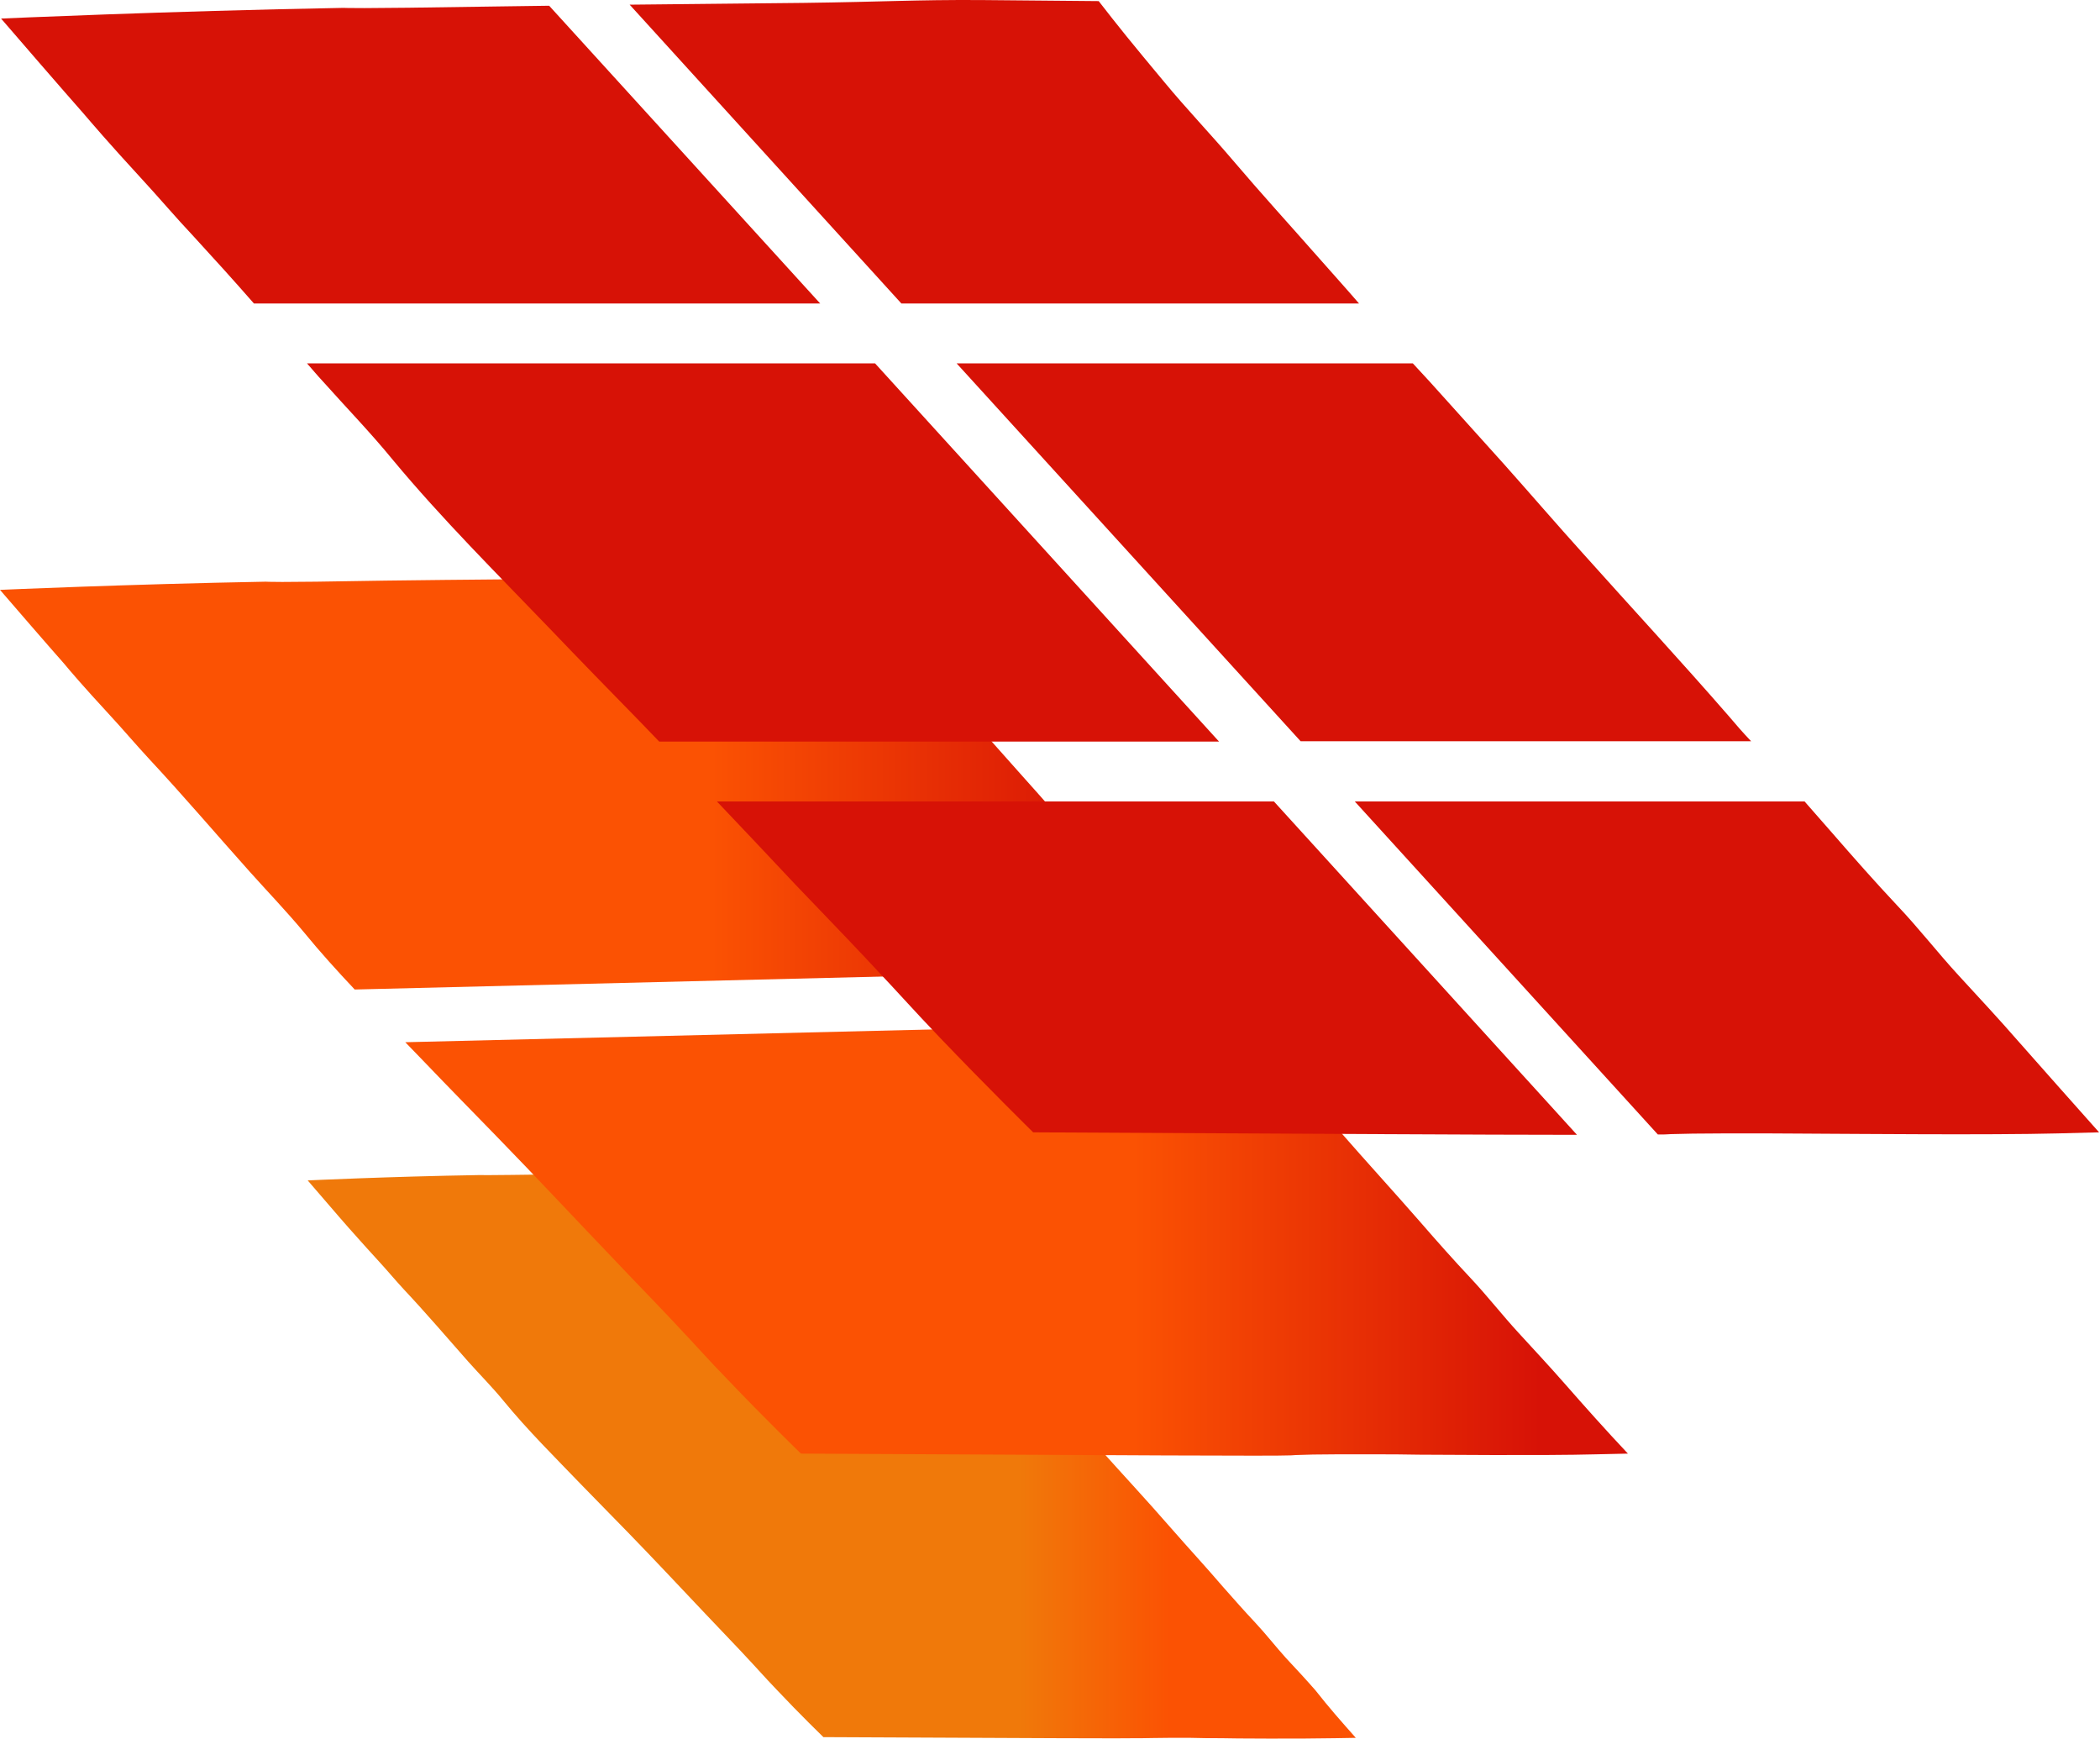
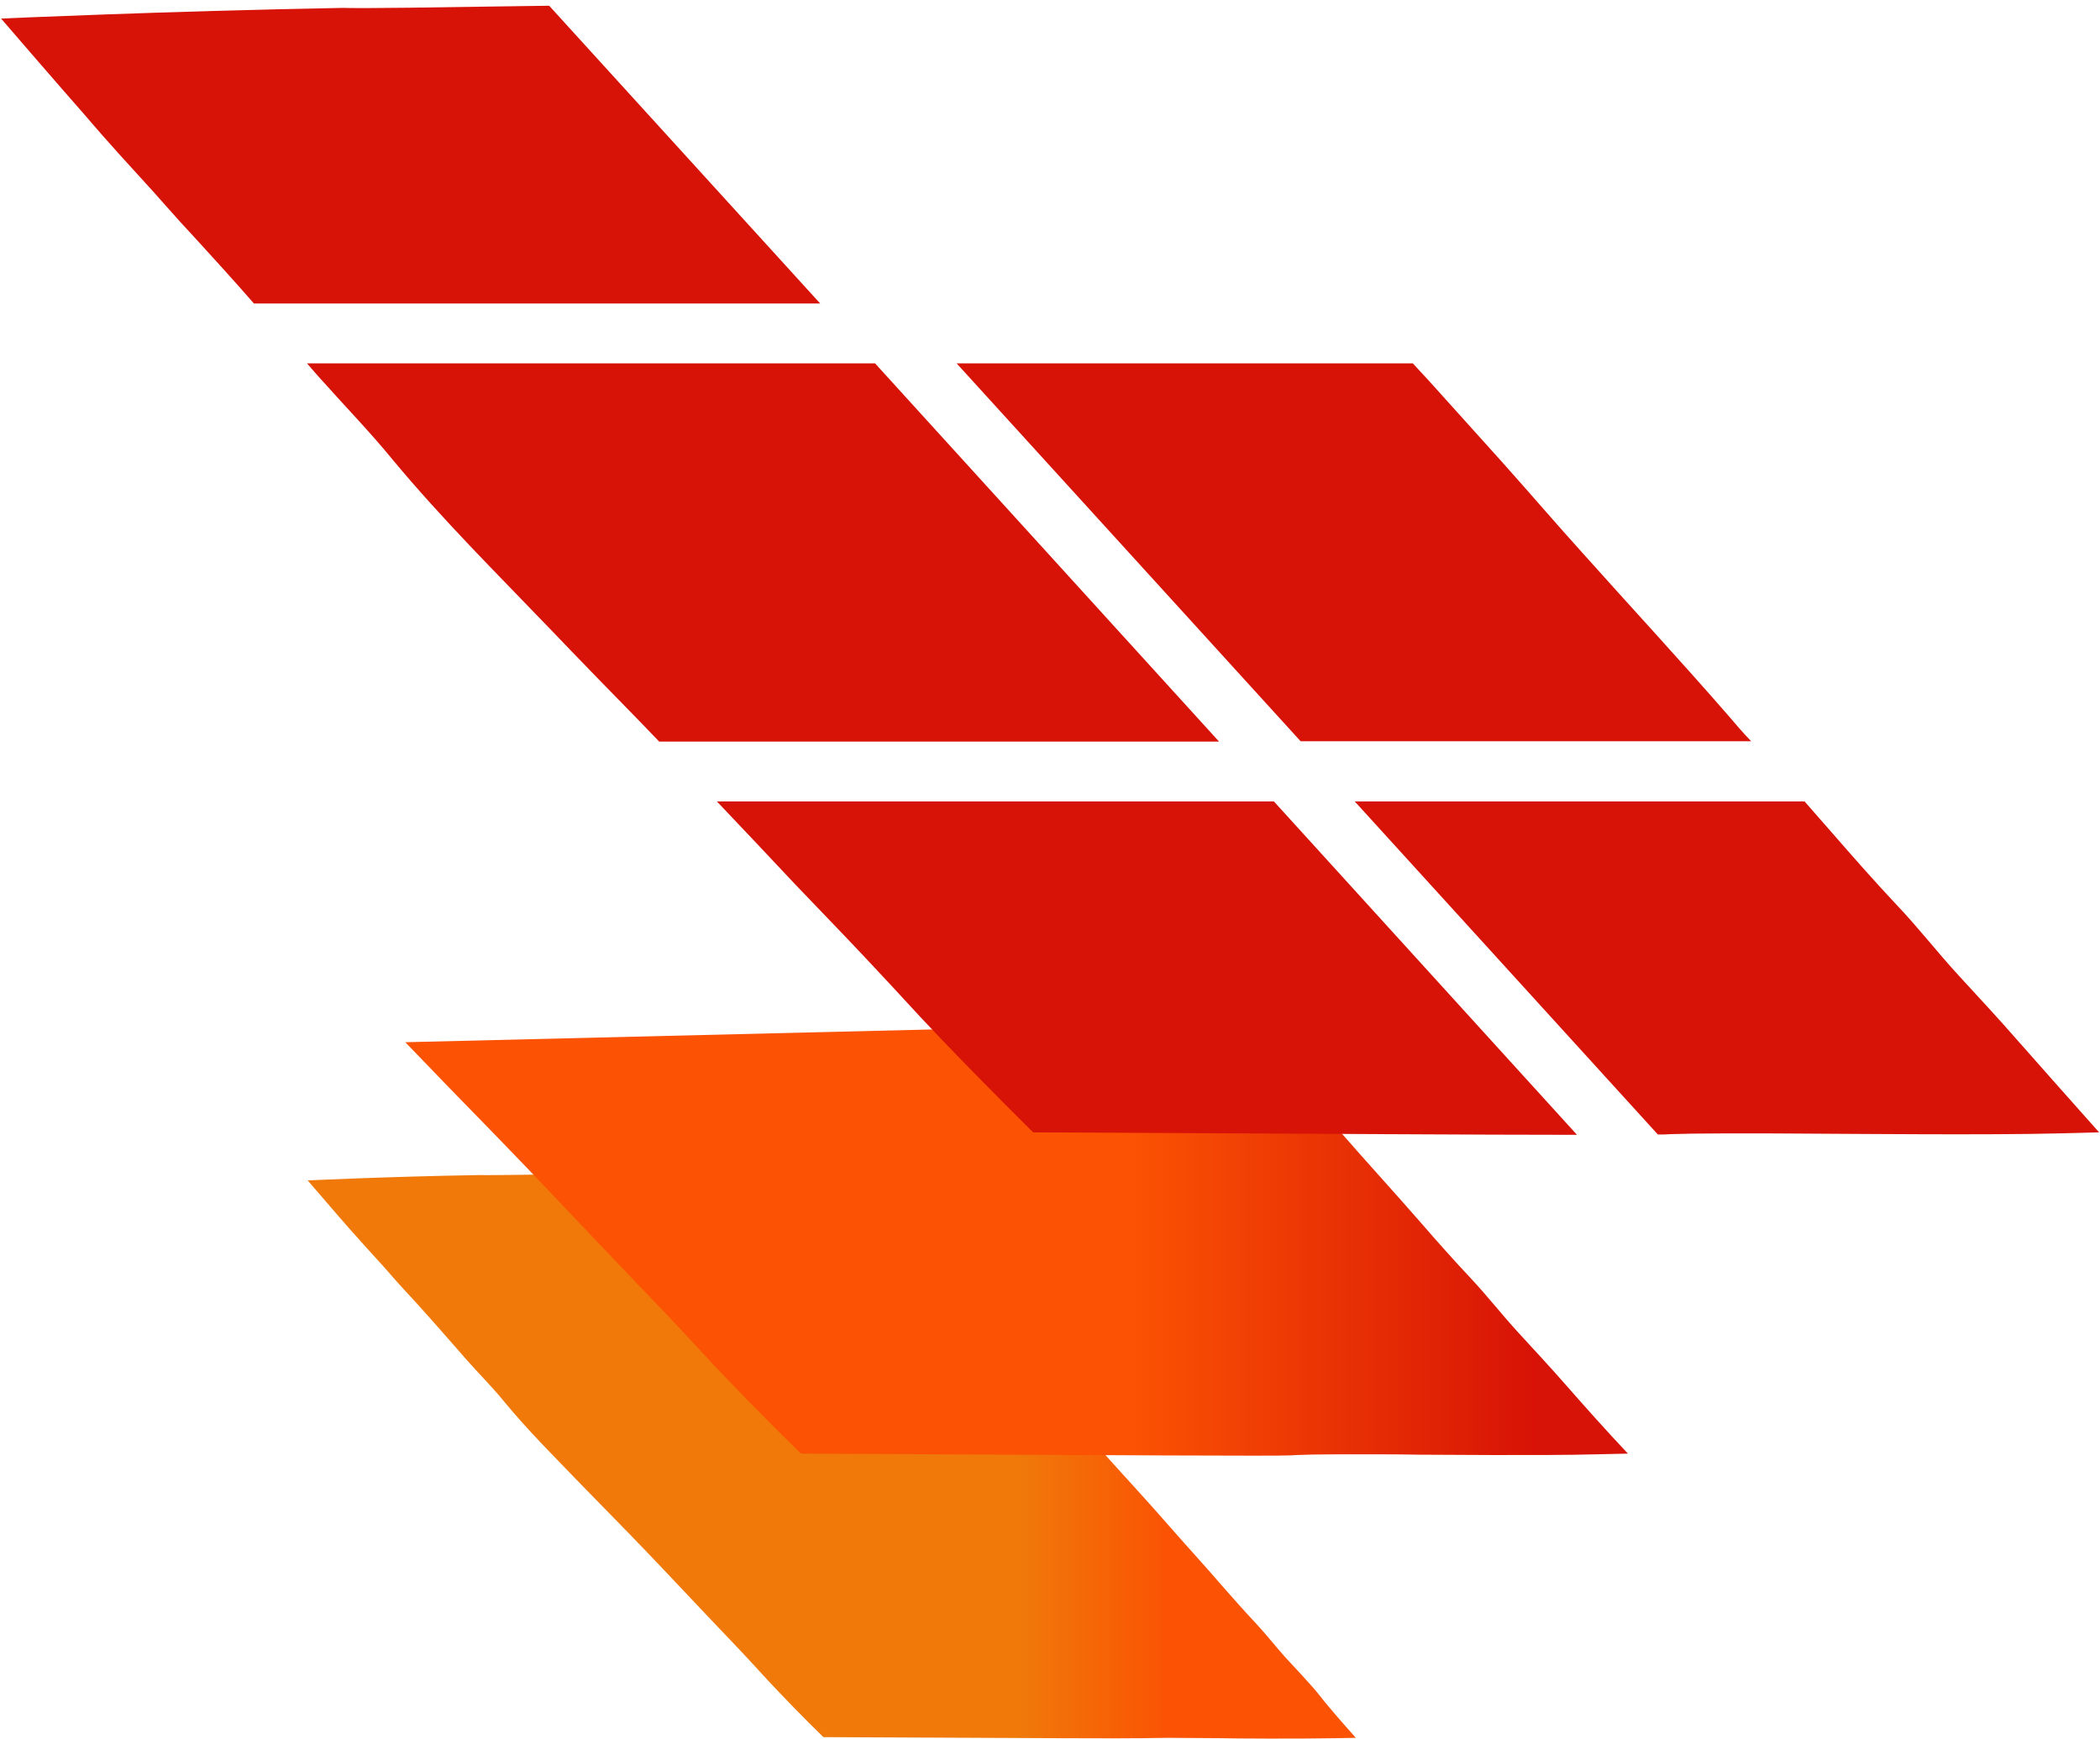
<svg xmlns="http://www.w3.org/2000/svg" width="1208" height="1000" viewBox="0 0 1208 1000" fill="none">
-   <path d="M779.916 999.558C779.916 999.558 768.854 999.763 768.034 999.763C748.572 1000.17 707.599 999.968 702.478 999.763C695.922 999.763 692.235 999.763 684.859 999.558C676.46 999.558 674.206 999.558 672.362 999.558C665.602 999.558 660.071 999.763 656.998 999.763C655.564 999.763 654.539 999.763 654.539 999.763C649.008 999.968 597.997 999.763 473.644 999.149C473.644 999.149 459.918 985.832 446.807 971.902C437.997 962.683 438.202 962.478 425.296 948.752C418.74 941.787 411.98 934.821 405.424 927.856C390.674 912.286 376.128 896.716 361.173 881.351C352.364 872.337 343.555 863.323 334.746 854.309C319.381 838.33 303.811 822.965 289.676 805.756C283.325 797.971 276.154 790.801 269.394 783.221C257.102 769.29 245.015 755.155 232.313 741.634C227.192 736.102 222.275 730.161 217.153 724.63C207.73 714.387 203.223 709.06 200.559 706.192C200.559 706.192 194.209 699.022 177 678.945C177 678.945 224.529 676.691 275.335 675.872C276.974 675.872 275.13 676.077 319.586 675.462C348.881 675.053 378.382 674.848 407.677 674.438C431.032 674.028 439.636 673.618 458.484 673.618C469.752 673.618 492.491 673.823 492.491 673.823C492.491 673.823 498.637 681.813 505.193 689.803C506.012 690.622 508.061 693.081 511.339 696.973C517.69 704.553 524.45 711.723 531.006 719.303C539.2 728.932 547.6 738.151 556 747.575C562.965 755.564 569.93 763.554 577.1 771.339C580.583 775.232 584.271 779.124 587.754 783.016C594.924 790.801 602.094 798.791 609.059 806.576C616.639 815.18 624.219 823.784 631.799 832.389C645.73 847.958 659.866 863.119 673.592 878.893C683.425 890.161 693.669 901.223 703.502 912.696C709.648 919.661 715.794 926.627 722.145 933.387C728.291 939.943 733.822 947.113 739.763 953.669C745.499 959.815 751.235 965.961 756.767 972.311C764.142 981.735 771.722 990.339 779.916 999.558Z" fill="url(#paint0_linear_229_749)" />
-   <path d="M62.484 410.572C70.473 419.176 78.053 428.19 86.043 436.795C105.71 457.896 124.353 479.816 143.61 501.327C154.058 513.004 164.916 524.272 174.954 536.359C184.173 547.627 194.007 558.484 204.045 569.137L687.321 557.255C681.789 550.905 676.258 544.554 670.522 538.408C659.664 526.116 648.396 514.029 637.538 501.737C632.007 495.591 626.476 489.65 620.944 483.504C610.087 471.212 599.229 458.715 588.166 446.423C575.26 431.878 562.148 417.333 549.447 402.582C539.408 390.905 528.96 379.638 518.922 367.755C513.8 361.609 510.727 357.922 509.498 356.488C499.255 343.991 489.626 331.699 489.626 331.699C489.626 331.699 454.39 331.289 436.976 331.289C407.885 331.084 394.569 332.109 358.308 332.518C312.828 333.133 267.143 333.338 221.663 333.953C152.624 335.182 155.492 334.567 152.829 334.567C73.956 336.001 0 339.279 0 339.279C26.837 370.419 36.671 381.481 36.671 381.481C40.768 386.398 47.733 394.592 62.484 410.572Z" fill="url(#paint1_linear_229_749)" />
+   <path d="M779.916 999.558C779.916 999.558 768.854 999.763 768.034 999.763C748.572 1000.17 707.599 999.968 702.478 999.763C676.46 999.558 674.206 999.558 672.362 999.558C665.602 999.558 660.071 999.763 656.998 999.763C655.564 999.763 654.539 999.763 654.539 999.763C649.008 999.968 597.997 999.763 473.644 999.149C473.644 999.149 459.918 985.832 446.807 971.902C437.997 962.683 438.202 962.478 425.296 948.752C418.74 941.787 411.98 934.821 405.424 927.856C390.674 912.286 376.128 896.716 361.173 881.351C352.364 872.337 343.555 863.323 334.746 854.309C319.381 838.33 303.811 822.965 289.676 805.756C283.325 797.971 276.154 790.801 269.394 783.221C257.102 769.29 245.015 755.155 232.313 741.634C227.192 736.102 222.275 730.161 217.153 724.63C207.73 714.387 203.223 709.06 200.559 706.192C200.559 706.192 194.209 699.022 177 678.945C177 678.945 224.529 676.691 275.335 675.872C276.974 675.872 275.13 676.077 319.586 675.462C348.881 675.053 378.382 674.848 407.677 674.438C431.032 674.028 439.636 673.618 458.484 673.618C469.752 673.618 492.491 673.823 492.491 673.823C492.491 673.823 498.637 681.813 505.193 689.803C506.012 690.622 508.061 693.081 511.339 696.973C517.69 704.553 524.45 711.723 531.006 719.303C539.2 728.932 547.6 738.151 556 747.575C562.965 755.564 569.93 763.554 577.1 771.339C580.583 775.232 584.271 779.124 587.754 783.016C594.924 790.801 602.094 798.791 609.059 806.576C616.639 815.18 624.219 823.784 631.799 832.389C645.73 847.958 659.866 863.119 673.592 878.893C683.425 890.161 693.669 901.223 703.502 912.696C709.648 919.661 715.794 926.627 722.145 933.387C728.291 939.943 733.822 947.113 739.763 953.669C745.499 959.815 751.235 965.961 756.767 972.311C764.142 981.735 771.722 990.339 779.916 999.558Z" fill="url(#paint0_linear_229_749)" />
  <path d="M899.971 795.718C891.367 785.884 882.353 776.256 873.543 766.627C864.12 756.384 855.515 745.321 846.091 735.283C836.258 724.835 826.629 713.977 817.206 703.119C801.841 685.501 786.066 668.292 770.701 650.674C752.263 629.368 733.211 608.676 714.363 587.78L233.137 599.457C237.029 603.555 240.921 607.447 244.814 611.544C258.335 625.68 272.061 639.611 285.582 653.542C308.732 677.306 331.472 701.685 354.416 725.654C364.66 736.512 375.108 747.165 385.351 758.023C405.633 779.534 405.223 779.739 418.949 793.874C439.435 815.385 460.741 836.076 460.741 836.076C653.929 837.101 733.006 837.51 741.611 837.101C741.815 837.101 743.25 837.101 745.503 836.896C750.42 836.691 758.819 836.486 769.267 836.486C772.135 836.486 775.618 836.486 788.729 836.486C800.202 836.486 805.938 836.486 816.181 836.691C824.376 836.691 887.679 837.305 917.999 836.486C919.433 836.486 936.437 836.076 936.437 836.076C923.325 822.146 911.648 809.034 899.971 795.718Z" fill="url(#paint2_linear_229_749)" />
  <path d="M994.211 411.596C966.759 380.047 938.488 349.522 910.626 318.383C895.262 301.379 880.307 283.965 865.147 266.962C851.011 251.187 836.67 235.413 822.535 219.638C819.257 216.155 815.979 212.468 812.701 208.985H550.27L748.169 426.347H1007.32C1002.82 421.635 998.513 416.718 994.211 411.596Z" fill="#D71206" />
  <path d="M503.353 208.985H176.594C179.667 212.468 182.535 215.95 185.608 219.228C199.129 234.388 213.265 248.934 225.966 264.503C254.238 298.511 285.582 329.65 316.107 361.404C333.52 379.637 351.138 397.665 368.757 415.693C372.24 419.381 375.722 422.864 379.205 426.551H701.252L503.353 208.985Z" fill="#D71206" />
-   <path d="M518.515 174.568H781.766C774.186 165.758 766.401 157.154 758.821 148.55C742.227 129.702 725.223 111.06 709.039 92.007C696.132 76.847 682.406 62.507 669.705 47.142C663.149 39.152 659.052 34.44 657.618 32.596C644.302 16.617 632.01 0.637 632.01 0.637C632.01 0.637 586.735 0.228 563.995 0.023C526.505 -0.182 509.296 1.047 462.382 1.662C428.989 2.071 395.596 2.276 362.203 2.686L518.515 174.568Z" fill="#D71206" />
  <path d="M80.924 102.25C91.167 113.313 101.001 124.99 111.449 136.053C123.126 148.755 134.803 161.661 146.071 174.568H471.806L315.904 3.301C306.07 3.506 296.032 3.505 286.198 3.71C197.082 5.144 200.975 4.53 197.492 4.53C95.674 6.374 0.617 10.676 0.617 10.676C35.239 50.829 47.941 65.17 47.941 65.17C53.062 71.111 62.077 81.764 80.924 102.25Z" fill="#D71206" />
  <path d="M1160.77 598.638C1149.71 585.936 1138.24 573.644 1126.76 561.148C1114.68 548.036 1103.61 533.696 1091.32 520.789C1078.62 507.268 1066.33 493.337 1054.04 479.202C1048.71 473.056 1043.38 467.115 1038.06 460.969H779.312L953.652 652.517C954.881 652.517 955.701 652.517 956.316 652.517C956.52 652.517 958.569 652.517 961.232 652.312C967.378 652.108 978.441 651.903 991.962 651.903C995.854 651.903 1000.16 651.903 1016.96 651.903C1031.91 651.903 1039.29 652.108 1052.4 652.108C1062.84 652.108 1144.59 652.927 1183.72 651.903C1185.56 651.903 1207.48 651.288 1207.48 651.288C1191.09 632.85 1175.93 615.847 1160.77 598.638Z" fill="#D71206" />
  <path d="M732.803 460.969H412.395C427.555 476.948 442.51 492.723 457.465 508.702C470.781 522.633 484.097 536.359 497.413 550.495C523.431 578.151 523.021 578.356 540.64 596.794C567.067 624.451 594.314 651.288 594.314 651.288C754.313 652.108 853.673 652.722 907.143 652.722L732.803 460.969Z" fill="#D71206" />
  <defs>
    <linearGradient id="paint0_linear_229_749" x1="176.777" y1="837.123" x2="779.978" y2="837.123" gradientUnits="userSpaceOnUse">
      <stop offset="0.679" stop-color="#F0790A" />
      <stop offset="0.823" stop-color="#FB5203" />
    </linearGradient>
    <linearGradient id="paint1_linear_229_749" x1="0" y1="450.279" x2="687.155" y2="450.279" gradientUnits="userSpaceOnUse">
      <stop offset="0.596" stop-color="#FB5203" />
      <stop offset="0.929" stop-color="#D71206" />
    </linearGradient>
    <linearGradient id="paint2_linear_229_749" x1="233.079" y1="712.656" x2="936.232" y2="712.656" gradientUnits="userSpaceOnUse">
      <stop offset="0.596" stop-color="#FB5203" />
      <stop offset="0.929" stop-color="#D71206" />
    </linearGradient>
  </defs>
</svg>